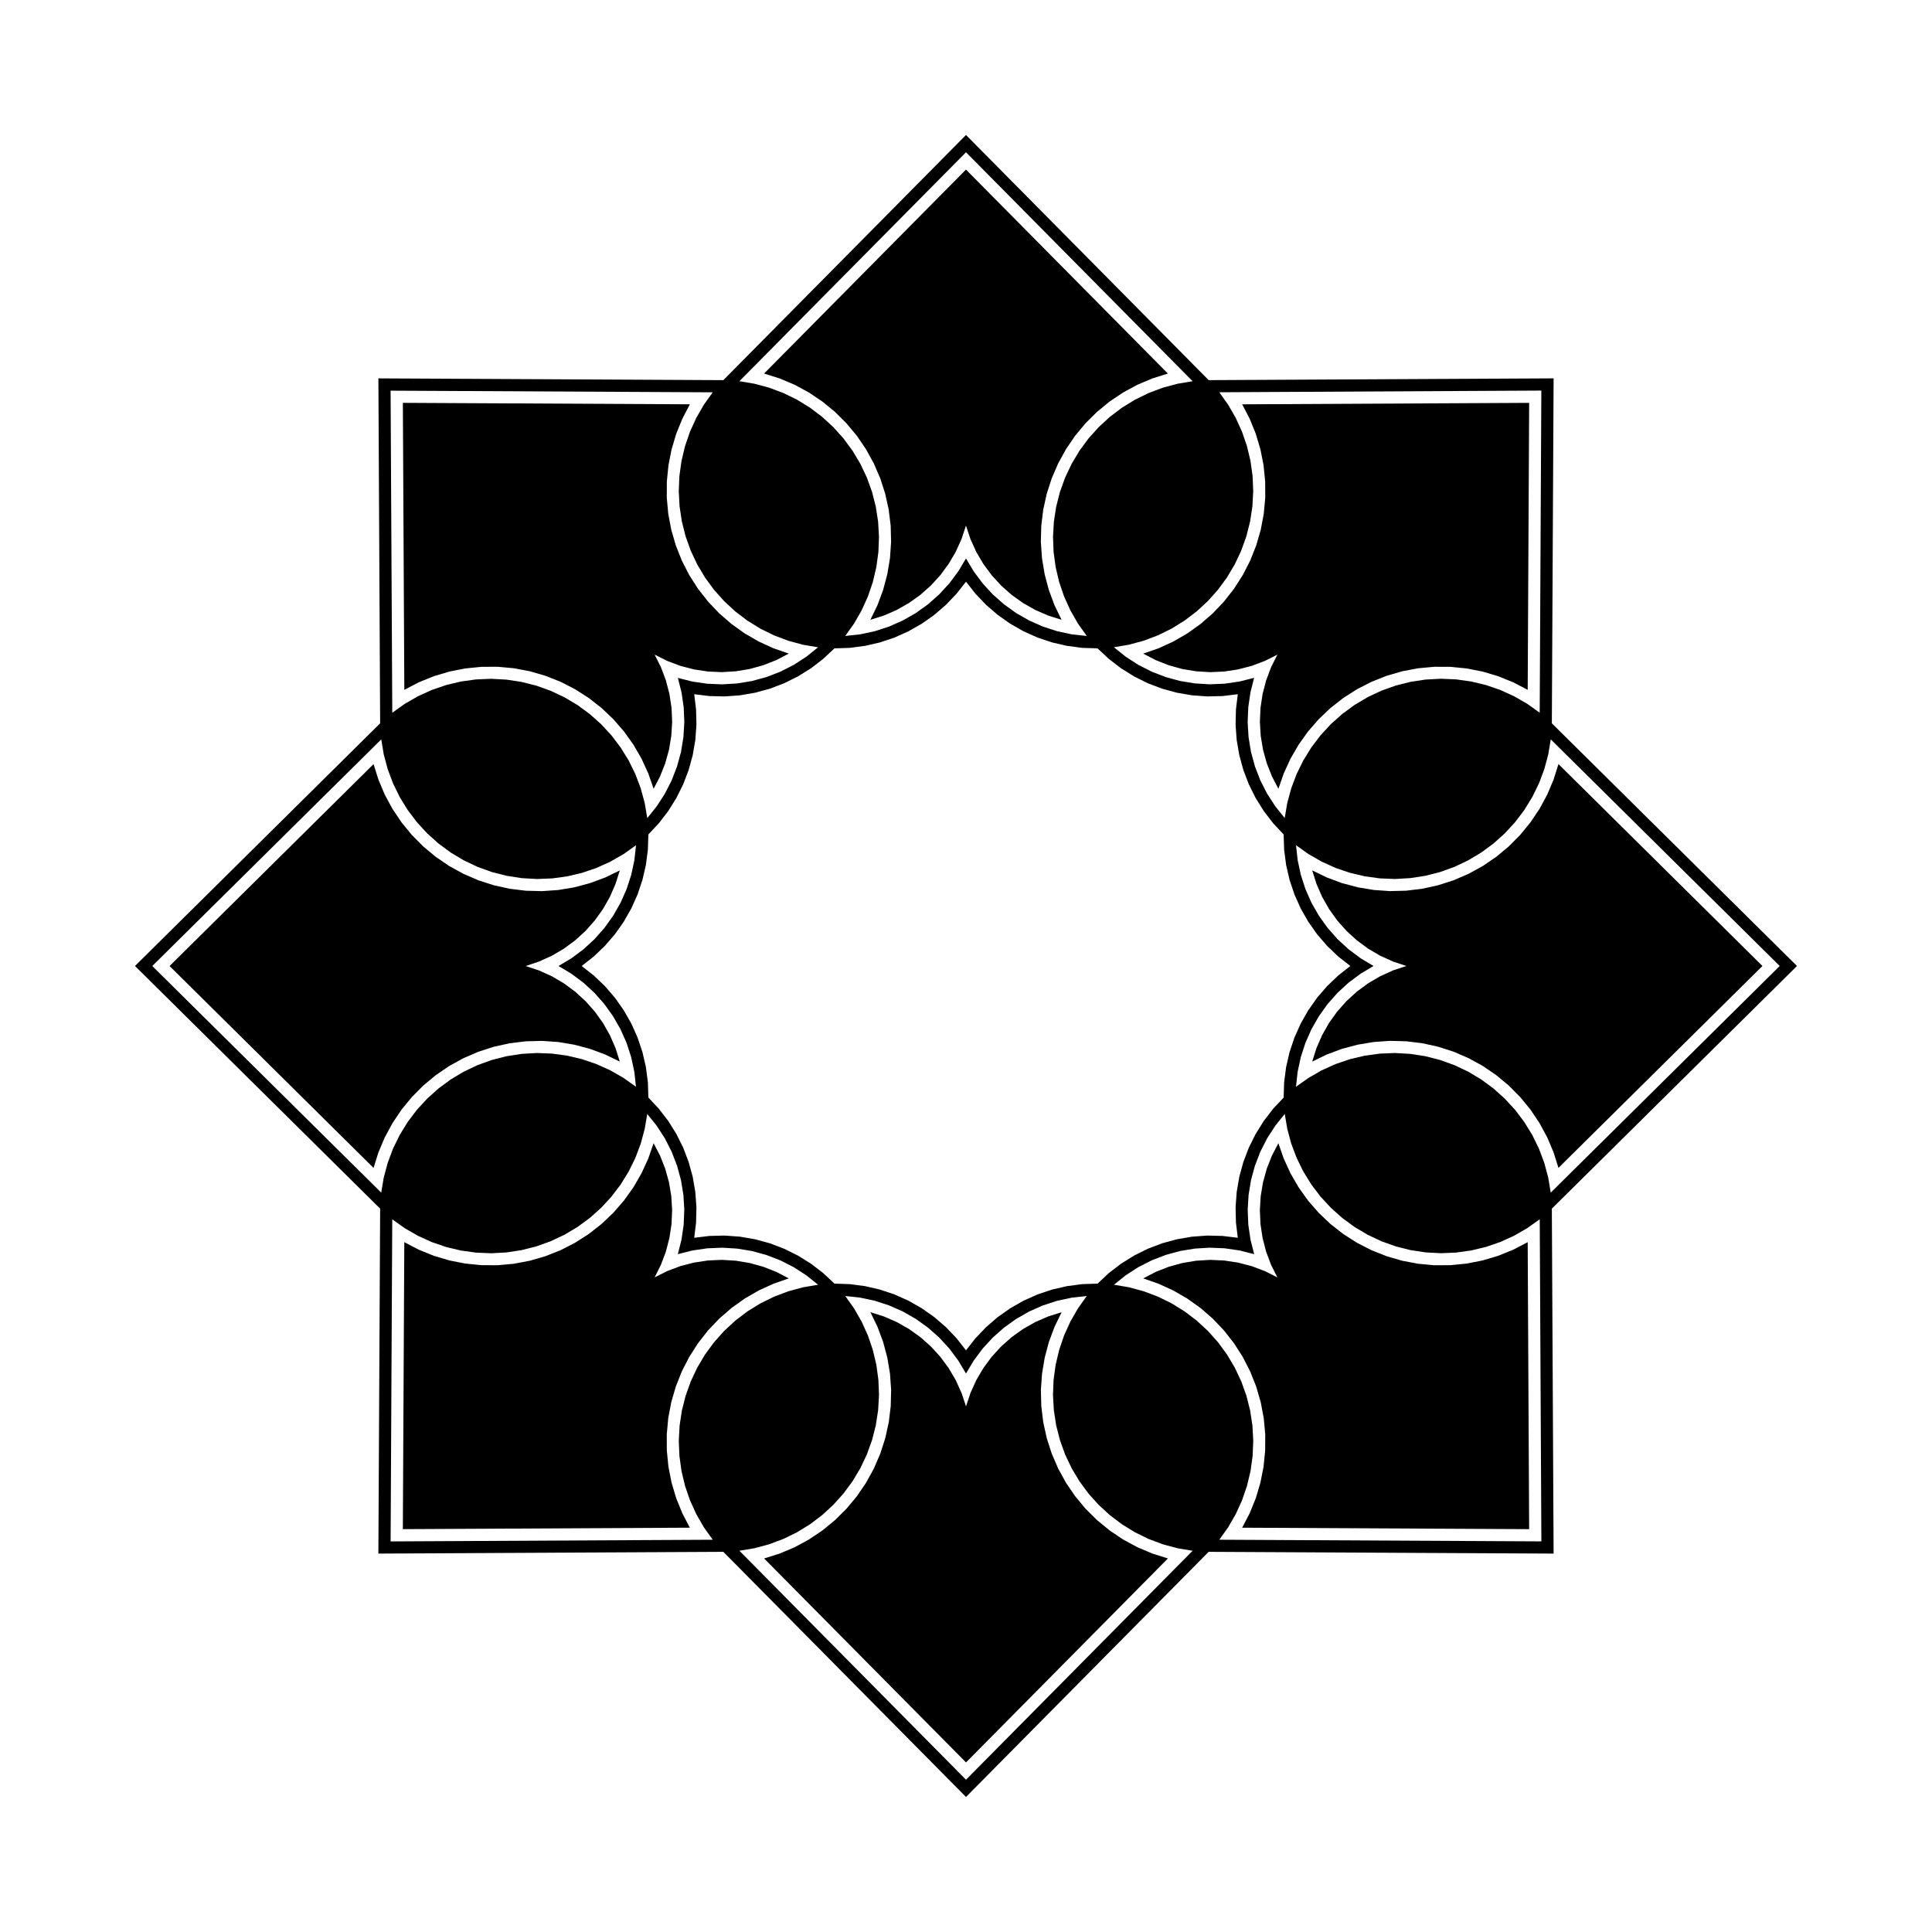
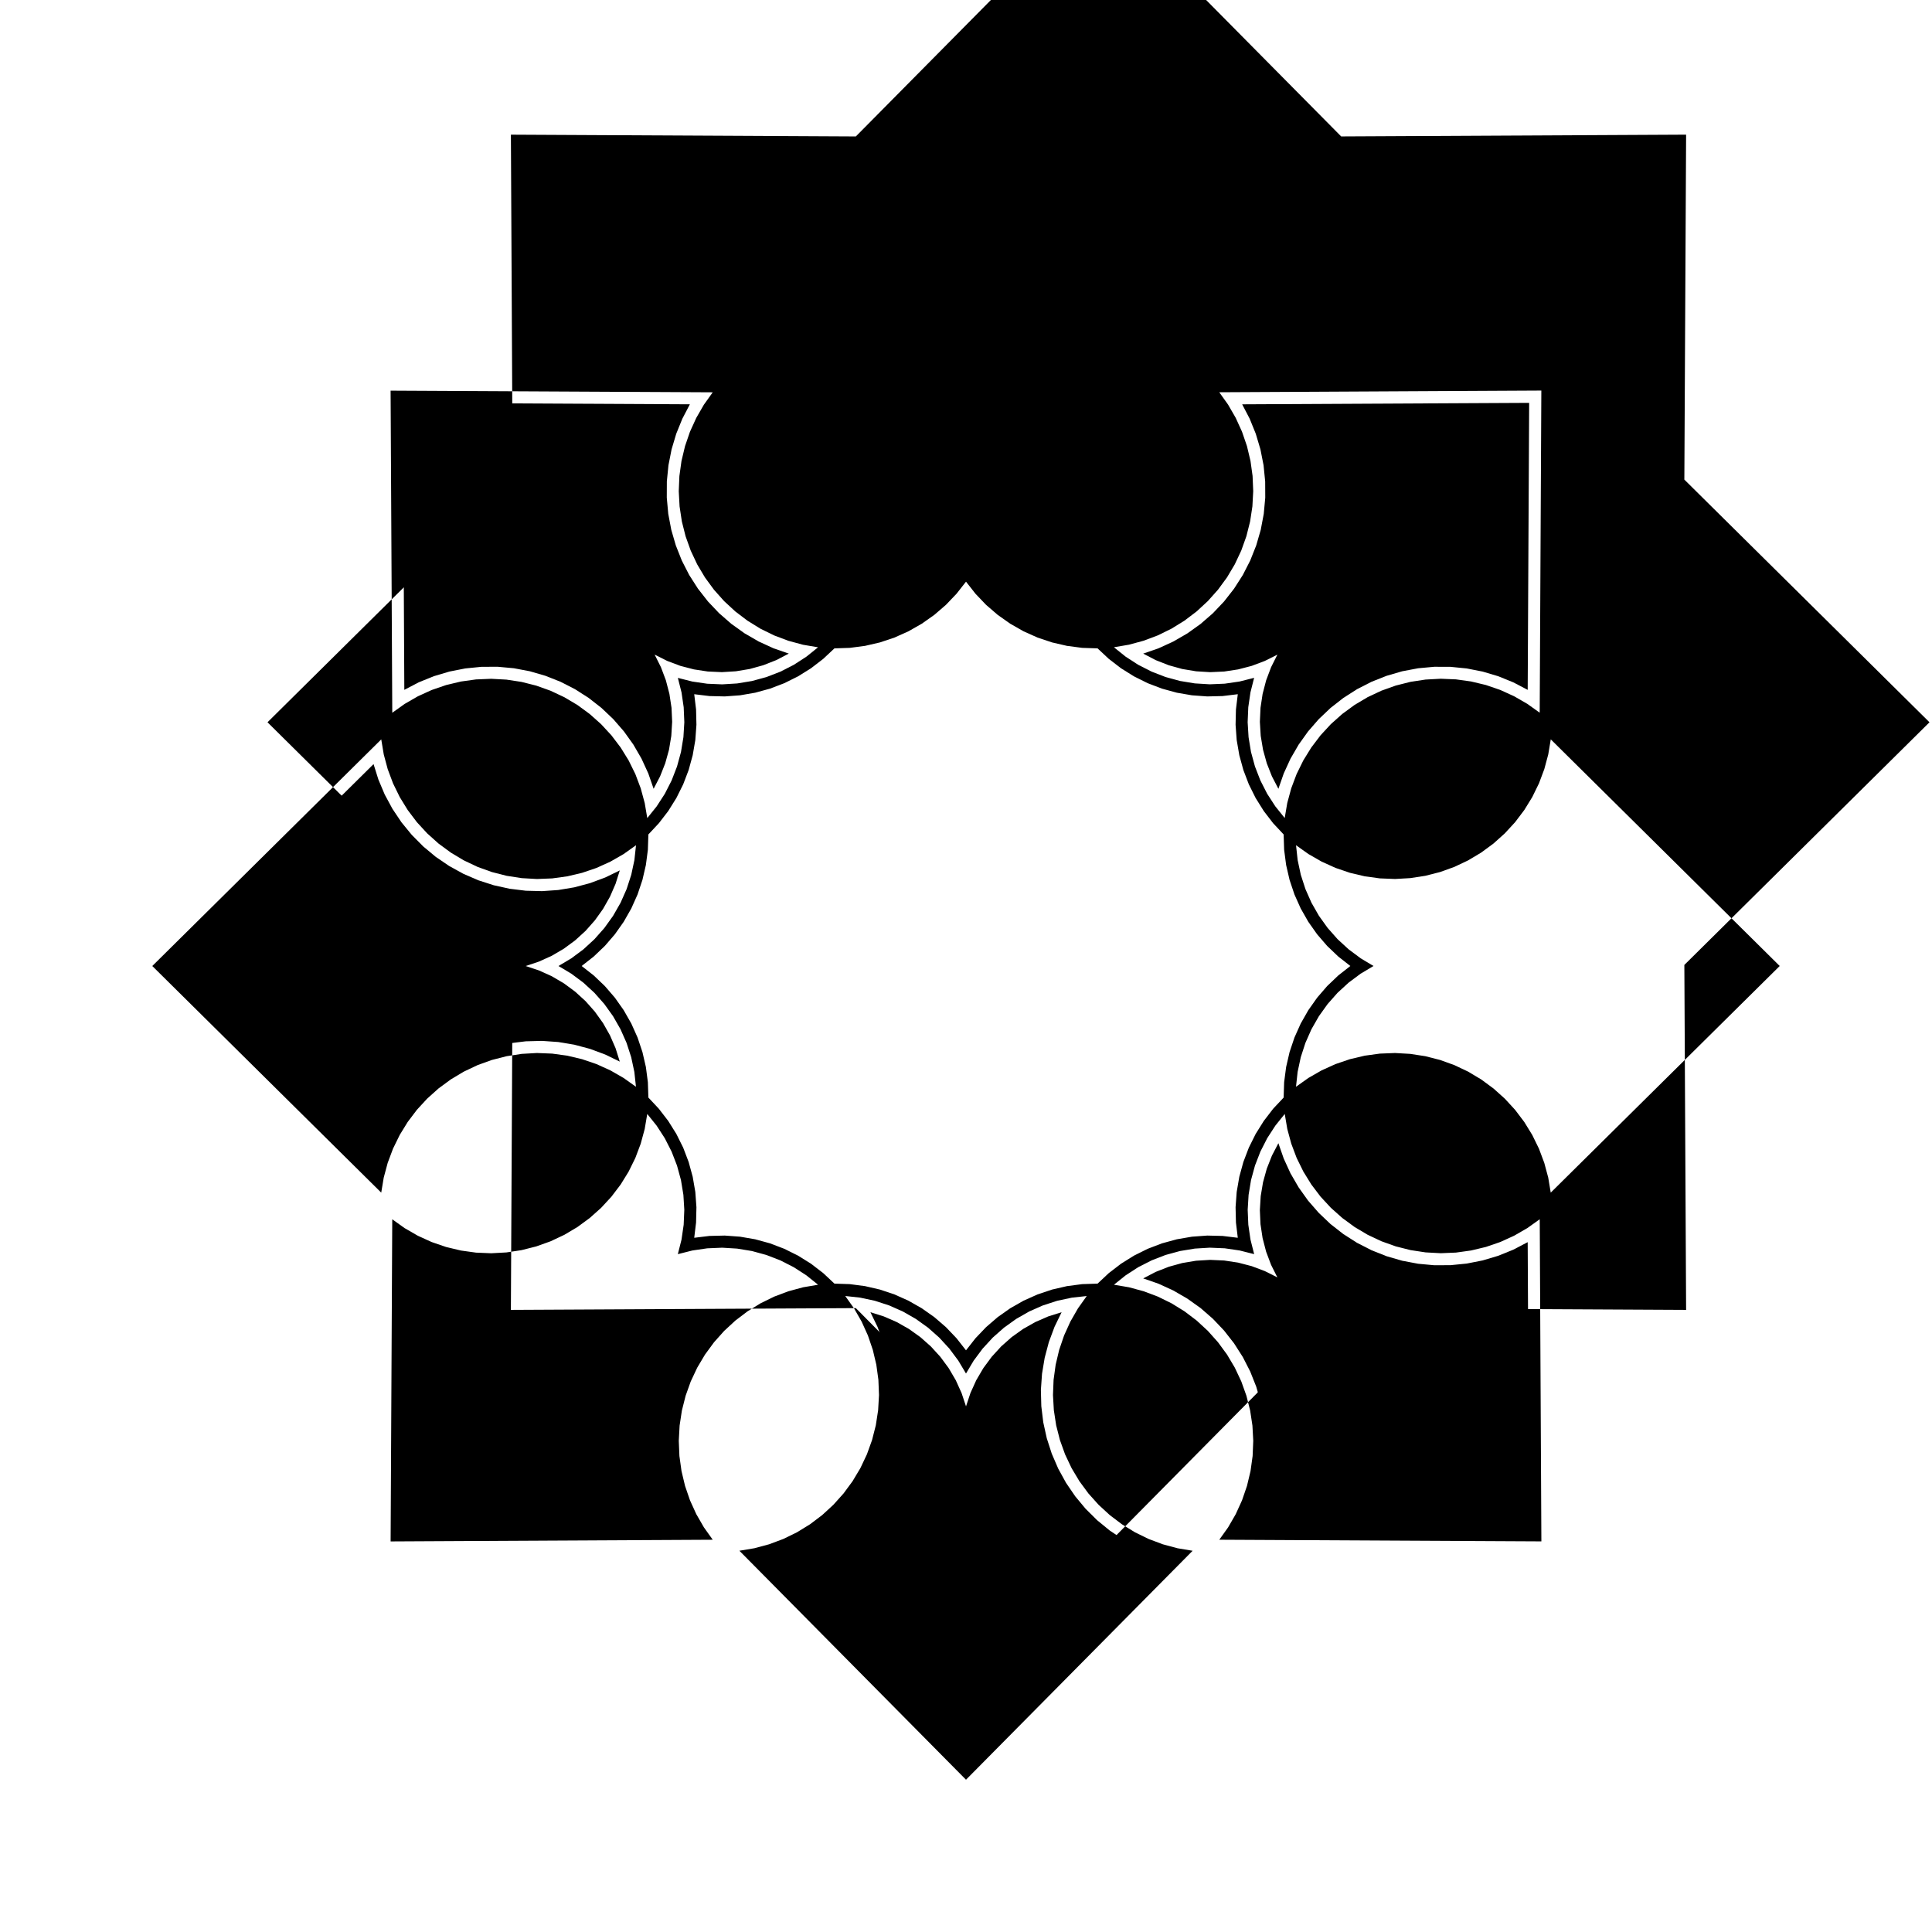
<svg xmlns="http://www.w3.org/2000/svg" fill="#000000" width="800px" height="800px" version="1.1" viewBox="144 144 512 512">
  <g>
-     <path d="m552.48 552.48-0.434-85.367-3.285 2.344-3.496 2.016-3.672 1.672-3.816 1.309-3.926 0.938-3.996 0.555-4.031 0.168-4.031-0.219-3.988-0.605-3.914-0.988-3.801-1.359-3.652-1.719-3.469-2.062-3.254-2.387-3.012-2.688-2.738-2.957-2.441-3.215-2.121-3.434-1.781-3.621-1.422-3.777-1.055-3.894-0.676-3.981-2.488 3.098-2.16 3.336-1.805 3.539-1.434 3.707-1.047 3.832-0.645 3.922-0.242 3.965 0.168 3.969 0.574 3.934 0.973 3.852-3.852-0.973-3.934-0.574-3.969-0.168-3.965 0.242-3.922 0.645-3.832 1.047-3.707 1.434-3.539 1.805-3.336 2.16-3.098 2.488 3.981 0.676 3.894 1.055 3.777 1.422 3.621 1.781 3.434 2.121 3.215 2.441 2.965 2.738 2.688 3.012 2.387 3.254 2.062 3.469 1.719 3.652 1.359 3.801 0.988 3.914 0.605 3.988 0.219 4.031-0.168 4.031-0.555 3.996-0.938 3.926-1.309 3.816-1.672 3.672-2.016 3.496-2.344 3.285 85.355 0.438m-92.426 2.488-3.981-0.664-3.898-1.047-3.777-1.414-3.625-1.773-3.438-2.113-3.219-2.434-2.973-2.731-2.695-3.004-2.394-3.25-2.07-3.465-1.727-3.648-1.367-3.797-0.996-3.91-0.613-3.988-0.23-4.027 0.16-4.031 0.547-4 0.93-3.926 1.301-3.82 1.664-3.676 2.008-3.5 2.336-3.289-3.949 0.43-3.887 0.832-3.781 1.227-3.633 1.605-3.449 1.973-3.231 2.316-2.977 2.633-2.688 2.926-2.375 3.188-2.027 3.406-2.035-3.414-2.375-3.188-2.688-2.926-2.973-2.633-3.231-2.316-3.449-1.973-3.633-1.605-3.781-1.227-3.887-0.832-3.949-0.43 2.336 3.289 2.008 3.5 1.664 3.676 1.301 3.82 0.93 3.926 0.547 4 0.16 4.031-0.23 4.027-0.613 3.988-0.996 3.91-1.367 3.797-1.727 3.648-2.07 3.465-2.394 3.25-2.695 3.004-2.969 2.731-3.219 2.434-3.438 2.113-3.625 1.773-3.777 1.414-3.898 1.047-3.981 0.664 60.055 60.68 60.055-60.672m-127.17-2.922-2.344-3.285-2.016-3.496-1.672-3.672-1.309-3.816-0.938-3.926-0.555-3.996-0.168-4.031 0.219-4.031 0.605-3.988 0.988-3.914 1.359-3.801 1.719-3.652 2.062-3.469 2.387-3.254 2.688-3.012 2.965-2.738 3.215-2.441 3.434-2.121 3.621-1.781 3.777-1.422 3.894-1.055 3.981-0.676-3.098-2.488-3.348-2.16-3.539-1.805-3.707-1.434-3.832-1.047-3.922-0.645-3.965-0.242-3.969 0.168-3.934 0.574-3.852 0.973 0.973-3.852 0.574-3.934 0.168-3.969-0.242-3.965-0.645-3.922-1.047-3.832-1.434-3.707-1.805-3.539-2.16-3.336-2.488-3.098-0.676 3.981-1.055 3.894-1.422 3.777-1.781 3.621-2.121 3.434-2.441 3.215-2.738 2.965-3.012 2.688-3.254 2.387-3.469 2.062-3.652 1.719-3.801 1.359-3.914 0.988-3.988 0.605-4.031 0.219-4.031-0.168-3.996-0.555-3.926-0.938-3.816-1.309-3.672-1.672-3.496-2.016-3.285-2.344-0.434 85.367 85.367-0.445m-87.855-91.992 0.664-3.981 1.047-3.898 1.414-3.777 1.773-3.625 2.113-3.438 2.434-3.219 2.731-2.969 3.004-2.695 3.25-2.394 3.465-2.07 3.648-1.727 3.797-1.367 3.91-0.996 3.988-0.613 4.027-0.23 4.031 0.16 4 0.547 3.926 0.93 3.82 1.301 3.676 1.664 3.5 2.008 3.289 2.336-0.43-3.949-0.832-3.887-1.227-3.781-1.609-3.633-1.973-3.449-2.316-3.231-2.633-2.977-2.926-2.688-3.188-2.375-3.402-2.031 3.414-2.035 3.188-2.375 2.926-2.688 2.633-2.973 2.316-3.231 1.973-3.449 1.609-3.633 1.227-3.781 0.832-3.887 0.43-3.949-3.289 2.336-3.5 2.008-3.676 1.664-3.828 1.301-3.926 0.93-4 0.547-4.031 0.16-4.027-0.23-3.988-0.613-3.91-0.996-3.797-1.367-3.648-1.727-3.465-2.07-3.25-2.394-3.004-2.695-2.731-2.969-2.434-3.219-2.113-3.438-1.773-3.625-1.414-3.777-1.047-3.898-0.664-3.981-60.676 60.055 60.672 60.055m2.926-127.17 3.285-2.344 3.496-2.016 3.672-1.672 3.816-1.309 3.926-0.938 3.996-0.555 4.031-0.168 4.031 0.219 3.988 0.605 3.914 0.988 3.801 1.359 3.652 1.719 3.469 2.062 3.254 2.387 3.012 2.688 2.738 2.965 2.441 3.215 2.121 3.434 1.781 3.621 1.422 3.777 1.055 3.894 0.676 3.981 2.488-3.098 2.16-3.336 1.805-3.539 1.434-3.707 1.047-3.832 0.645-3.922 0.242-3.965-0.168-3.969-0.574-3.934-0.973-3.852 3.852 0.973 3.934 0.574 3.969 0.168 3.965-0.242 3.922-0.645 3.832-1.047 3.707-1.434 3.539-1.805 3.336-2.16 3.098-2.488-3.981-0.676-3.894-1.055-3.777-1.422-3.621-1.781-3.434-2.121-3.215-2.441-2.965-2.738-2.688-3.012-2.387-3.254-2.062-3.469-1.719-3.652-1.359-3.801-0.988-3.914-0.605-3.988-0.219-4.031 0.168-4.031 0.555-3.996 0.938-3.926 1.309-3.816 1.672-3.672 2.016-3.496 2.344-3.285-85.367-0.434 0.445 85.355m236.22 101.98 0.133-4.062 0.527-4.031 0.914-3.961 1.293-3.856 1.66-3.711 2.012-3.531 2.344-3.32 2.656-3.078 2.941-2.805 3.199-2.512-3.199-2.508-2.941-2.805-2.656-3.078-2.344-3.32-2.012-3.531-1.66-3.711-1.293-3.856-0.914-3.961-0.527-4.031-0.133-4.062-2.781-2.969-2.477-3.223-2.156-3.449-1.812-3.641-1.449-3.797-1.074-3.922-0.691-4.008-0.297-4.055 0.098-4.062 0.488-4.035-4.035 0.488-4.062 0.098-4.055-0.297-4.008-0.691-3.922-1.074-3.797-1.449-3.641-1.812-3.449-2.156-3.223-2.481-2.969-2.777-4.062-0.133-4.031-0.527-3.961-0.914-3.856-1.293-3.711-1.66-3.531-2.012-3.32-2.344-3.078-2.656-2.805-2.941-2.508-3.199-2.508 3.199-2.805 2.941-3.078 2.656-3.32 2.344-3.531 2.012-3.711 1.66-3.856 1.293-3.961 0.914-4.031 0.527-4.062 0.133-2.969 2.777-3.223 2.481-3.449 2.156-3.641 1.812-3.797 1.449-3.922 1.074-4.008 0.691-4.055 0.297-4.062-0.098-4.035-0.488 0.488 4.035 0.098 4.062-0.297 4.055-0.691 4.008-1.074 3.922-1.449 3.797-1.812 3.641-2.156 3.449-2.481 3.223-2.777 2.969-0.133 4.062-0.527 4.031-0.914 3.957-1.293 3.856-1.66 3.711-2.012 3.531-2.344 3.32-2.656 3.078-2.941 2.805-3.199 2.512 3.199 2.508 2.941 2.805 2.656 3.078 2.344 3.32 2.012 3.531 1.66 3.711 1.293 3.856 0.914 3.961 0.527 4.031 0.133 4.062 2.777 2.969 2.481 3.223 2.156 3.449 1.812 3.641 1.449 3.797 1.074 3.922 0.691 4.008 0.297 4.055-0.098 4.062-0.488 4.035 4.035-0.488 4.062-0.098 4.055 0.297 4.008 0.691 3.922 1.074 3.797 1.449 3.641 1.812 3.449 2.156 3.223 2.477 2.969 2.781 4.062 0.133 4.031 0.527 3.961 0.914 3.856 1.293 3.711 1.66 3.531 2.012 3.32 2.344 3.078 2.656 2.805 2.941 2.508 3.199 2.508-3.199 2.805-2.941 3.078-2.656 3.32-2.344 3.531-2.012 3.711-1.66 3.856-1.293 3.961-0.914 4.031-0.527 4.062-0.133 2.969-2.781 3.223-2.477 3.449-2.156 3.641-1.812 3.797-1.449 3.922-1.074 4.008-0.691 4.055-0.297 4.062 0.098 4.035 0.488-0.488-4.035-0.098-4.062 0.297-4.055 0.691-4.008 1.074-3.922 1.449-3.797 1.812-3.641 2.156-3.449 2.477-3.223 2.781-2.965m70.793-94.926-0.664 3.981-1.047 3.898-1.414 3.777-1.773 3.625-2.113 3.438-2.434 3.219-2.731 2.969-3.004 2.695-3.25 2.394-3.465 2.07-3.648 1.727-3.797 1.367-3.91 0.996-3.988 0.613-4.027 0.23-4.031-0.16-4-0.547-3.926-0.93-3.82-1.301-3.676-1.664-3.5-2.008-3.289-2.336 0.43 3.949 0.832 3.887 1.227 3.781 1.605 3.633 1.973 3.449 2.316 3.231 2.633 2.973 2.926 2.688 3.188 2.375 3.406 2.039-3.414 2.035-3.188 2.375-2.926 2.688-2.633 2.977-2.316 3.231-1.973 3.449-1.605 3.633-1.227 3.781-0.832 3.887-0.43 3.949 3.289-2.336 3.5-2.008 3.676-1.664 3.82-1.301 3.926-0.93 4-0.547 4.031-0.16 4.027 0.23 3.988 0.613 3.91 0.996 3.797 1.367 3.648 1.727 3.465 2.07 3.25 2.394 3.004 2.695 2.731 2.969 2.434 3.219 2.113 3.438 1.773 3.625 1.414 3.777 1.047 3.898 0.664 3.981 60.68-60.059-60.672-60.059m-87.855-91.988 2.344 3.285 2.016 3.496 1.672 3.672 1.309 3.816 0.938 3.926 0.555 3.996 0.168 4.031-0.219 4.031-0.605 3.988-0.988 3.914-1.359 3.801-1.719 3.652-2.062 3.469-2.387 3.254-2.688 3.012-2.965 2.738-3.215 2.441-3.434 2.121-3.621 1.781-3.777 1.422-3.894 1.055-3.981 0.676 3.098 2.488 3.336 2.16 3.539 1.805 3.707 1.434 3.832 1.047 3.922 0.645 3.965 0.242 3.969-0.168 3.934-0.574 3.852-0.973-0.973 3.852-0.574 3.934-0.168 3.969 0.242 3.965 0.645 3.922 1.047 3.832 1.434 3.707 1.805 3.539 2.16 3.336 2.488 3.098 0.676-3.981 1.055-3.894 1.422-3.777 1.781-3.621 2.121-3.434 2.441-3.215 2.738-2.965 3.012-2.688 3.254-2.387 3.469-2.062 3.652-1.719 3.801-1.359 3.914-0.988 3.988-0.605 4.031-0.219 4.031 0.168 3.996 0.555 3.926 0.938 3.816 1.309 3.672 1.672 3.496 2.016 3.285 2.344 0.434-85.367-85.355 0.445m-35.113 64.586-2.336-3.289-2.008-3.5-1.664-3.676-1.301-3.82-0.93-3.926-0.547-4-0.16-4.031 0.23-4.027 0.613-3.988 0.996-3.91 1.367-3.797 1.727-3.648 2.07-3.465 2.394-3.25 2.695-3.004 2.969-2.731 3.219-2.434 3.438-2.113 3.625-1.773 3.777-1.414 3.898-1.047 3.981-0.664-60.055-60.676-60.059 60.672 3.981 0.664 3.898 1.047 3.777 1.414 3.625 1.773 3.438 2.113 3.219 2.434 2.969 2.731 2.695 3.004 2.394 3.25 2.07 3.465 1.727 3.648 1.367 3.797 0.996 3.91 0.613 3.988 0.23 4.027-0.16 4.031-0.547 4-0.926 3.93-1.301 3.82-1.664 3.676-2.008 3.5-2.336 3.289 3.949-0.43 3.887-0.832 3.781-1.227 3.633-1.609 3.449-1.973 3.231-2.316 2.973-2.633 2.688-2.926 2.375-3.188 2.035-3.406 2.035 3.414 2.375 3.188 2.688 2.926 2.977 2.633 3.231 2.316 3.449 1.973 3.633 1.609 3.781 1.227 3.887 0.832 3.945 0.422m31.992-68.117 0.316 0.32 0.449-0.004 90.965-0.465-0.465 90.965-0.004 0.449 0.32 0.316 64.648 63.996-64.648 63.992-0.32 0.316 0.004 0.449 0.465 90.965-90.965-0.465-0.449-0.004-0.316 0.32-63.992 64.648-63.996-64.648-0.316-0.32-0.449 0.004-90.965 0.465 0.465-90.965 0.004-0.449-0.32-0.316-64.648-63.992 64.648-63.996 0.32-0.316-0.004-0.449-0.461-90.961 90.965 0.465 0.449 0.004 0.316-0.32 63.992-64.652 63.992 64.648" />
+     <path d="m552.48 552.48-0.434-85.367-3.285 2.344-3.496 2.016-3.672 1.672-3.816 1.309-3.926 0.938-3.996 0.555-4.031 0.168-4.031-0.219-3.988-0.605-3.914-0.988-3.801-1.359-3.652-1.719-3.469-2.062-3.254-2.387-3.012-2.688-2.738-2.957-2.441-3.215-2.121-3.434-1.781-3.621-1.422-3.777-1.055-3.894-0.676-3.981-2.488 3.098-2.16 3.336-1.805 3.539-1.434 3.707-1.047 3.832-0.645 3.922-0.242 3.965 0.168 3.969 0.574 3.934 0.973 3.852-3.852-0.973-3.934-0.574-3.969-0.168-3.965 0.242-3.922 0.645-3.832 1.047-3.707 1.434-3.539 1.805-3.336 2.16-3.098 2.488 3.981 0.676 3.894 1.055 3.777 1.422 3.621 1.781 3.434 2.121 3.215 2.441 2.965 2.738 2.688 3.012 2.387 3.254 2.062 3.469 1.719 3.652 1.359 3.801 0.988 3.914 0.605 3.988 0.219 4.031-0.168 4.031-0.555 3.996-0.938 3.926-1.309 3.816-1.672 3.672-2.016 3.496-2.344 3.285 85.355 0.438m-92.426 2.488-3.981-0.664-3.898-1.047-3.777-1.414-3.625-1.773-3.438-2.113-3.219-2.434-2.973-2.731-2.695-3.004-2.394-3.25-2.07-3.465-1.727-3.648-1.367-3.797-0.996-3.91-0.613-3.988-0.23-4.027 0.16-4.031 0.547-4 0.93-3.926 1.301-3.82 1.664-3.676 2.008-3.5 2.336-3.289-3.949 0.43-3.887 0.832-3.781 1.227-3.633 1.605-3.449 1.973-3.231 2.316-2.977 2.633-2.688 2.926-2.375 3.188-2.027 3.406-2.035-3.414-2.375-3.188-2.688-2.926-2.973-2.633-3.231-2.316-3.449-1.973-3.633-1.605-3.781-1.227-3.887-0.832-3.949-0.43 2.336 3.289 2.008 3.5 1.664 3.676 1.301 3.82 0.93 3.926 0.547 4 0.16 4.031-0.23 4.027-0.613 3.988-0.996 3.91-1.367 3.797-1.727 3.648-2.07 3.465-2.394 3.25-2.695 3.004-2.969 2.731-3.219 2.434-3.438 2.113-3.625 1.773-3.777 1.414-3.898 1.047-3.981 0.664 60.055 60.68 60.055-60.672m-127.17-2.922-2.344-3.285-2.016-3.496-1.672-3.672-1.309-3.816-0.938-3.926-0.555-3.996-0.168-4.031 0.219-4.031 0.605-3.988 0.988-3.914 1.359-3.801 1.719-3.652 2.062-3.469 2.387-3.254 2.688-3.012 2.965-2.738 3.215-2.441 3.434-2.121 3.621-1.781 3.777-1.422 3.894-1.055 3.981-0.676-3.098-2.488-3.348-2.16-3.539-1.805-3.707-1.434-3.832-1.047-3.922-0.645-3.965-0.242-3.969 0.168-3.934 0.574-3.852 0.973 0.973-3.852 0.574-3.934 0.168-3.969-0.242-3.965-0.645-3.922-1.047-3.832-1.434-3.707-1.805-3.539-2.16-3.336-2.488-3.098-0.676 3.981-1.055 3.894-1.422 3.777-1.781 3.621-2.121 3.434-2.441 3.215-2.738 2.965-3.012 2.688-3.254 2.387-3.469 2.062-3.652 1.719-3.801 1.359-3.914 0.988-3.988 0.605-4.031 0.219-4.031-0.168-3.996-0.555-3.926-0.938-3.816-1.309-3.672-1.672-3.496-2.016-3.285-2.344-0.434 85.367 85.367-0.445m-87.855-91.992 0.664-3.981 1.047-3.898 1.414-3.777 1.773-3.625 2.113-3.438 2.434-3.219 2.731-2.969 3.004-2.695 3.25-2.394 3.465-2.07 3.648-1.727 3.797-1.367 3.91-0.996 3.988-0.613 4.027-0.23 4.031 0.16 4 0.547 3.926 0.93 3.82 1.301 3.676 1.664 3.5 2.008 3.289 2.336-0.43-3.949-0.832-3.887-1.227-3.781-1.609-3.633-1.973-3.449-2.316-3.231-2.633-2.977-2.926-2.688-3.188-2.375-3.402-2.031 3.414-2.035 3.188-2.375 2.926-2.688 2.633-2.973 2.316-3.231 1.973-3.449 1.609-3.633 1.227-3.781 0.832-3.887 0.43-3.949-3.289 2.336-3.5 2.008-3.676 1.664-3.828 1.301-3.926 0.93-4 0.547-4.031 0.16-4.027-0.23-3.988-0.613-3.91-0.996-3.797-1.367-3.648-1.727-3.465-2.07-3.25-2.394-3.004-2.695-2.731-2.969-2.434-3.219-2.113-3.438-1.773-3.625-1.414-3.777-1.047-3.898-0.664-3.981-60.676 60.055 60.672 60.055m2.926-127.17 3.285-2.344 3.496-2.016 3.672-1.672 3.816-1.309 3.926-0.938 3.996-0.555 4.031-0.168 4.031 0.219 3.988 0.605 3.914 0.988 3.801 1.359 3.652 1.719 3.469 2.062 3.254 2.387 3.012 2.688 2.738 2.965 2.441 3.215 2.121 3.434 1.781 3.621 1.422 3.777 1.055 3.894 0.676 3.981 2.488-3.098 2.16-3.336 1.805-3.539 1.434-3.707 1.047-3.832 0.645-3.922 0.242-3.965-0.168-3.969-0.574-3.934-0.973-3.852 3.852 0.973 3.934 0.574 3.969 0.168 3.965-0.242 3.922-0.645 3.832-1.047 3.707-1.434 3.539-1.805 3.336-2.16 3.098-2.488-3.981-0.676-3.894-1.055-3.777-1.422-3.621-1.781-3.434-2.121-3.215-2.441-2.965-2.738-2.688-3.012-2.387-3.254-2.062-3.469-1.719-3.652-1.359-3.801-0.988-3.914-0.605-3.988-0.219-4.031 0.168-4.031 0.555-3.996 0.938-3.926 1.309-3.816 1.672-3.672 2.016-3.496 2.344-3.285-85.367-0.434 0.445 85.355m236.22 101.98 0.133-4.062 0.527-4.031 0.914-3.961 1.293-3.856 1.66-3.711 2.012-3.531 2.344-3.32 2.656-3.078 2.941-2.805 3.199-2.512-3.199-2.508-2.941-2.805-2.656-3.078-2.344-3.32-2.012-3.531-1.66-3.711-1.293-3.856-0.914-3.961-0.527-4.031-0.133-4.062-2.781-2.969-2.477-3.223-2.156-3.449-1.812-3.641-1.449-3.797-1.074-3.922-0.691-4.008-0.297-4.055 0.098-4.062 0.488-4.035-4.035 0.488-4.062 0.098-4.055-0.297-4.008-0.691-3.922-1.074-3.797-1.449-3.641-1.812-3.449-2.156-3.223-2.481-2.969-2.777-4.062-0.133-4.031-0.527-3.961-0.914-3.856-1.293-3.711-1.66-3.531-2.012-3.32-2.344-3.078-2.656-2.805-2.941-2.508-3.199-2.508 3.199-2.805 2.941-3.078 2.656-3.32 2.344-3.531 2.012-3.711 1.66-3.856 1.293-3.961 0.914-4.031 0.527-4.062 0.133-2.969 2.777-3.223 2.481-3.449 2.156-3.641 1.812-3.797 1.449-3.922 1.074-4.008 0.691-4.055 0.297-4.062-0.098-4.035-0.488 0.488 4.035 0.098 4.062-0.297 4.055-0.691 4.008-1.074 3.922-1.449 3.797-1.812 3.641-2.156 3.449-2.481 3.223-2.777 2.969-0.133 4.062-0.527 4.031-0.914 3.957-1.293 3.856-1.66 3.711-2.012 3.531-2.344 3.32-2.656 3.078-2.941 2.805-3.199 2.512 3.199 2.508 2.941 2.805 2.656 3.078 2.344 3.32 2.012 3.531 1.66 3.711 1.293 3.856 0.914 3.961 0.527 4.031 0.133 4.062 2.777 2.969 2.481 3.223 2.156 3.449 1.812 3.641 1.449 3.797 1.074 3.922 0.691 4.008 0.297 4.055-0.098 4.062-0.488 4.035 4.035-0.488 4.062-0.098 4.055 0.297 4.008 0.691 3.922 1.074 3.797 1.449 3.641 1.812 3.449 2.156 3.223 2.477 2.969 2.781 4.062 0.133 4.031 0.527 3.961 0.914 3.856 1.293 3.711 1.66 3.531 2.012 3.32 2.344 3.078 2.656 2.805 2.941 2.508 3.199 2.508-3.199 2.805-2.941 3.078-2.656 3.32-2.344 3.531-2.012 3.711-1.66 3.856-1.293 3.961-0.914 4.031-0.527 4.062-0.133 2.969-2.781 3.223-2.477 3.449-2.156 3.641-1.812 3.797-1.449 3.922-1.074 4.008-0.691 4.055-0.297 4.062 0.098 4.035 0.488-0.488-4.035-0.098-4.062 0.297-4.055 0.691-4.008 1.074-3.922 1.449-3.797 1.812-3.641 2.156-3.449 2.477-3.223 2.781-2.965m70.793-94.926-0.664 3.981-1.047 3.898-1.414 3.777-1.773 3.625-2.113 3.438-2.434 3.219-2.731 2.969-3.004 2.695-3.25 2.394-3.465 2.07-3.648 1.727-3.797 1.367-3.91 0.996-3.988 0.613-4.027 0.23-4.031-0.16-4-0.547-3.926-0.93-3.82-1.301-3.676-1.664-3.5-2.008-3.289-2.336 0.43 3.949 0.832 3.887 1.227 3.781 1.605 3.633 1.973 3.449 2.316 3.231 2.633 2.973 2.926 2.688 3.188 2.375 3.406 2.039-3.414 2.035-3.188 2.375-2.926 2.688-2.633 2.977-2.316 3.231-1.973 3.449-1.605 3.633-1.227 3.781-0.832 3.887-0.43 3.949 3.289-2.336 3.5-2.008 3.676-1.664 3.82-1.301 3.926-0.93 4-0.547 4.031-0.16 4.027 0.23 3.988 0.613 3.91 0.996 3.797 1.367 3.648 1.727 3.465 2.07 3.25 2.394 3.004 2.695 2.731 2.969 2.434 3.219 2.113 3.438 1.773 3.625 1.414 3.777 1.047 3.898 0.664 3.981 60.68-60.059-60.672-60.059m-87.855-91.988 2.344 3.285 2.016 3.496 1.672 3.672 1.309 3.816 0.938 3.926 0.555 3.996 0.168 4.031-0.219 4.031-0.605 3.988-0.988 3.914-1.359 3.801-1.719 3.652-2.062 3.469-2.387 3.254-2.688 3.012-2.965 2.738-3.215 2.441-3.434 2.121-3.621 1.781-3.777 1.422-3.894 1.055-3.981 0.676 3.098 2.488 3.336 2.16 3.539 1.805 3.707 1.434 3.832 1.047 3.922 0.645 3.965 0.242 3.969-0.168 3.934-0.574 3.852-0.973-0.973 3.852-0.574 3.934-0.168 3.969 0.242 3.965 0.645 3.922 1.047 3.832 1.434 3.707 1.805 3.539 2.16 3.336 2.488 3.098 0.676-3.981 1.055-3.894 1.422-3.777 1.781-3.621 2.121-3.434 2.441-3.215 2.738-2.965 3.012-2.688 3.254-2.387 3.469-2.062 3.652-1.719 3.801-1.359 3.914-0.988 3.988-0.605 4.031-0.219 4.031 0.168 3.996 0.555 3.926 0.938 3.816 1.309 3.672 1.672 3.496 2.016 3.285 2.344 0.434-85.367-85.355 0.445m31.992-68.117 0.316 0.32 0.449-0.004 90.965-0.465-0.465 90.965-0.004 0.449 0.32 0.316 64.648 63.996-64.648 63.992-0.32 0.316 0.004 0.449 0.465 90.965-90.965-0.465-0.449-0.004-0.316 0.32-63.992 64.648-63.996-64.648-0.316-0.32-0.449 0.004-90.965 0.465 0.465-90.965 0.004-0.449-0.32-0.316-64.648-63.992 64.648-63.996 0.32-0.316-0.004-0.449-0.461-90.961 90.965 0.465 0.449 0.004 0.316-0.32 63.992-64.652 63.992 64.648" />
    <path d="m482.79 353.04-1.719-3.301-1.363-3.465-0.992-3.586-0.613-3.672-0.223-3.719 0.168-3.719 0.555-3.68 0.938-3.602 1.312-3.484 1.668-3.328-3.324 1.668-3.484 1.312-3.606 0.938-3.68 0.559-3.719 0.168-3.715-0.227-3.672-0.609-3.59-0.996-3.465-1.363-3.301-1.719 4.066-1.41 3.914-1.797 3.727-2.156 3.504-2.504 3.246-2.824 2.965-3.125 2.652-3.391 2.32-3.625 1.961-3.832 1.59-4.004 1.199-4.133 0.801-4.231 0.395-4.289-0.02-4.305-0.426-4.285-0.832-4.223-1.23-4.125-1.617-3.992-1.992-3.816 76.055-0.387-0.387 76.059-3.816-1.992-3.988-1.621-4.129-1.23-4.223-0.832-4.285-0.426-4.305-0.016-4.285 0.391-4.231 0.801-4.137 1.203-4 1.586-3.832 1.961-3.629 2.32-3.391 2.652-3.121 2.965-2.828 3.25-2.5 3.5-2.16 3.727-1.793 3.914-1.414 4.066" />
    <path d="m446.96 482.79 3.301-1.719 3.465-1.363 3.59-0.992 3.672-0.613 3.715-0.223 3.719 0.168 3.68 0.555 3.606 0.938 3.484 1.312 3.324 1.668-1.668-3.324-1.312-3.484-0.938-3.606-0.555-3.68-0.168-3.719 0.223-3.715 0.613-3.672 0.992-3.59 1.363-3.465 1.719-3.301 1.414 4.066 1.793 3.914 2.16 3.727 2.5 3.504 2.828 3.246 3.121 2.965 3.391 2.652 3.629 2.32 3.832 1.961 4 1.59 4.137 1.199 4.231 0.801 4.285 0.395 4.305-0.02 4.285-0.426 4.223-0.832 4.129-1.23 3.988-1.617 3.816-1.992 0.387 76.055-76.055-0.387 1.992-3.816 1.617-3.988 1.23-4.129 0.832-4.223 0.426-4.285 0.02-4.305-0.395-4.285-0.801-4.231-1.199-4.137-1.59-4-1.961-3.832-2.32-3.629-2.652-3.391-2.965-3.121-3.246-2.828-3.504-2.5-3.727-2.16-3.914-1.793-4.066-1.414" />
-     <path d="m317.21 446.96 1.719 3.301 1.363 3.465 0.996 3.59 0.609 3.672 0.227 3.715-0.168 3.719-0.559 3.68-0.938 3.606-1.312 3.484-1.668 3.324 3.328-1.668 3.484-1.312 3.602-0.938 3.68-0.555 3.719-0.168 3.719 0.223 3.672 0.613 3.586 0.992 3.465 1.363 3.301 1.719-4.066 1.414-3.914 1.793-3.727 2.16-3.5 2.5-3.25 2.828-2.965 3.121-2.652 3.391-2.32 3.629-1.961 3.832-1.586 4-1.203 4.137-0.801 4.231-0.391 4.285 0.016 4.305 0.426 4.285 0.832 4.223 1.23 4.129 1.621 3.988 1.992 3.816-76.059 0.387 0.387-76.055 3.816 1.992 3.992 1.617 4.125 1.23 4.223 0.832 4.285 0.426 4.305 0.02 4.289-0.395 4.231-0.801 4.133-1.199 4.004-1.59 3.832-1.961 3.625-2.32 3.391-2.652 3.125-2.965 2.824-3.246 2.504-3.504 2.156-3.727 1.797-3.914 1.41-4.066" />
    <path d="m353.04 317.21-3.301 1.719-3.465 1.363-3.586 0.996-3.672 0.609-3.719 0.227-3.719-0.168-3.68-0.559-3.602-0.938-3.484-1.312-3.328-1.668 1.668 3.328 1.312 3.484 0.938 3.602 0.559 3.68 0.168 3.719-0.227 3.719-0.609 3.672-0.996 3.586-1.363 3.465-1.719 3.301-1.41-4.066-1.797-3.914-2.156-3.727-2.504-3.5-2.824-3.25-3.125-2.965-3.391-2.652-3.625-2.32-3.832-1.961-4.004-1.586-4.133-1.203-4.231-0.801-4.289-0.391-4.305 0.016-4.285 0.426-4.223 0.832-4.125 1.23-3.992 1.621-3.816 1.992-0.387-76.059 76.059 0.387-1.992 3.816-1.621 3.992-1.23 4.125-0.832 4.223-0.426 4.285-0.016 4.305 0.391 4.289 0.801 4.231 1.203 4.133 1.586 4.004 1.961 3.832 2.32 3.625 2.652 3.391 2.965 3.125 3.25 2.824 3.5 2.504 3.727 2.156 3.914 1.797 4.066 1.41" />
    <path d="m425.33 308.25-3.551-1.117-3.414-1.484-3.238-1.836-3.031-2.164-2.785-2.469-2.512-2.75-2.211-2.996-1.883-3.211-1.535-3.391-1.172-3.531-1.176 3.531-1.535 3.391-1.883 3.211-2.211 2.996-2.508 2.75-2.789 2.469-3.027 2.164-3.238 1.836-3.414 1.484-3.551 1.117 1.875-3.871 1.5-4.039 1.109-4.16 0.707-4.246 0.297-4.293-0.109-4.305-0.523-4.273-0.926-4.207-1.32-4.098-1.707-3.949-2.074-3.773-2.426-3.559-2.754-3.309-3.059-3.035-3.328-2.727-3.578-2.398-3.785-2.047-3.969-1.676-4.106-1.289 53.508-54.055 53.504 54.055-4.106 1.289-3.965 1.676-3.789 2.047-3.574 2.398-3.332 2.731-3.055 3.031-2.754 3.309-2.426 3.559-2.074 3.773-1.707 3.949-1.324 4.098-0.926 4.207-0.52 4.273-0.113 4.305 0.301 4.293 0.707 4.246 1.105 4.16 1.5 4.039 1.879 3.871" />
-     <path d="m491.75 425.33 1.117-3.551 1.488-3.414 1.832-3.242 2.164-3.027 2.469-2.785 2.75-2.512 2.996-2.211 3.211-1.883 3.391-1.535 3.535-1.172-3.535-1.176-3.391-1.535-3.211-1.883-2.996-2.211-2.75-2.508-2.469-2.789-2.164-3.027-1.832-3.238-1.488-3.414-1.117-3.551 3.875 1.875 4.035 1.5 4.16 1.109 4.246 0.707 4.297 0.297 4.305-0.109 4.273-0.523 4.203-0.926 4.098-1.32 3.953-1.707 3.773-2.074 3.555-2.426 3.312-2.754 3.031-3.055 2.727-3.332 2.398-3.578 2.047-3.785 1.676-3.969 1.293-4.106 54.055 53.508-54.055 53.504-1.293-4.106-1.676-3.965-2.047-3.789-2.398-3.574-2.727-3.332-3.031-3.055-3.312-2.754-3.555-2.426-3.773-2.074-3.953-1.707-4.098-1.324-4.203-0.926-4.273-0.52-4.305-0.113-4.297 0.301-4.246 0.707-4.16 1.105-4.035 1.5-3.875 1.879" />
    <path d="m374.67 491.75 3.551 1.117 3.414 1.488 3.238 1.832 3.027 2.164 2.789 2.469 2.508 2.75 2.211 2.996 1.883 3.211 1.535 3.391 1.176 3.535 1.172-3.535 1.535-3.391 1.883-3.211 2.211-2.996 2.512-2.75 2.785-2.469 3.031-2.164 3.238-1.832 3.414-1.488 3.551-1.117-1.879 3.875-1.5 4.035-1.105 4.16-0.707 4.246-0.301 4.297 0.113 4.305 0.52 4.273 0.926 4.203 1.324 4.098 1.707 3.953 2.074 3.773 2.426 3.555 2.754 3.312 3.055 3.031 3.332 2.727 3.574 2.398 3.789 2.047 3.965 1.676 4.106 1.293-53.504 54.055-53.508-54.055 4.106-1.293 3.969-1.676 3.785-2.047 3.578-2.398 3.328-2.727 3.059-3.031 2.754-3.312 2.426-3.555 2.074-3.773 1.707-3.953 1.32-4.098 0.926-4.203 0.523-4.273 0.109-4.305-0.297-4.297-0.707-4.246-1.109-4.16-1.5-4.035-1.875-3.875" />
    <path d="m308.25 374.67-1.117 3.551-1.484 3.414-1.836 3.238-2.164 3.027-2.469 2.789-2.75 2.508-2.996 2.211-3.211 1.883-3.391 1.535-3.531 1.176 3.531 1.172 3.391 1.535 3.211 1.883 2.996 2.211 2.75 2.512 2.469 2.785 2.164 3.027 1.836 3.242 1.484 3.414 1.117 3.551-3.871-1.879-4.039-1.5-4.16-1.105-4.246-0.707-4.293-0.301-4.305 0.113-4.273 0.52-4.207 0.926-4.098 1.324-3.949 1.707-3.773 2.074-3.559 2.426-3.309 2.754-3.035 3.055-2.727 3.332-2.398 3.574-2.047 3.789-1.676 3.965-1.289 4.106-54.055-53.504 54.055-53.508 1.289 4.106 1.676 3.969 2.047 3.785 2.398 3.578 2.727 3.328 3.035 3.059 3.309 2.754 3.559 2.422 3.773 2.078 3.949 1.707 4.098 1.32 4.207 0.926 4.273 0.523 4.305 0.109 4.293-0.297 4.246-0.707 4.16-1.109 4.039-1.5 3.871-1.875" />
  </g>
</svg>